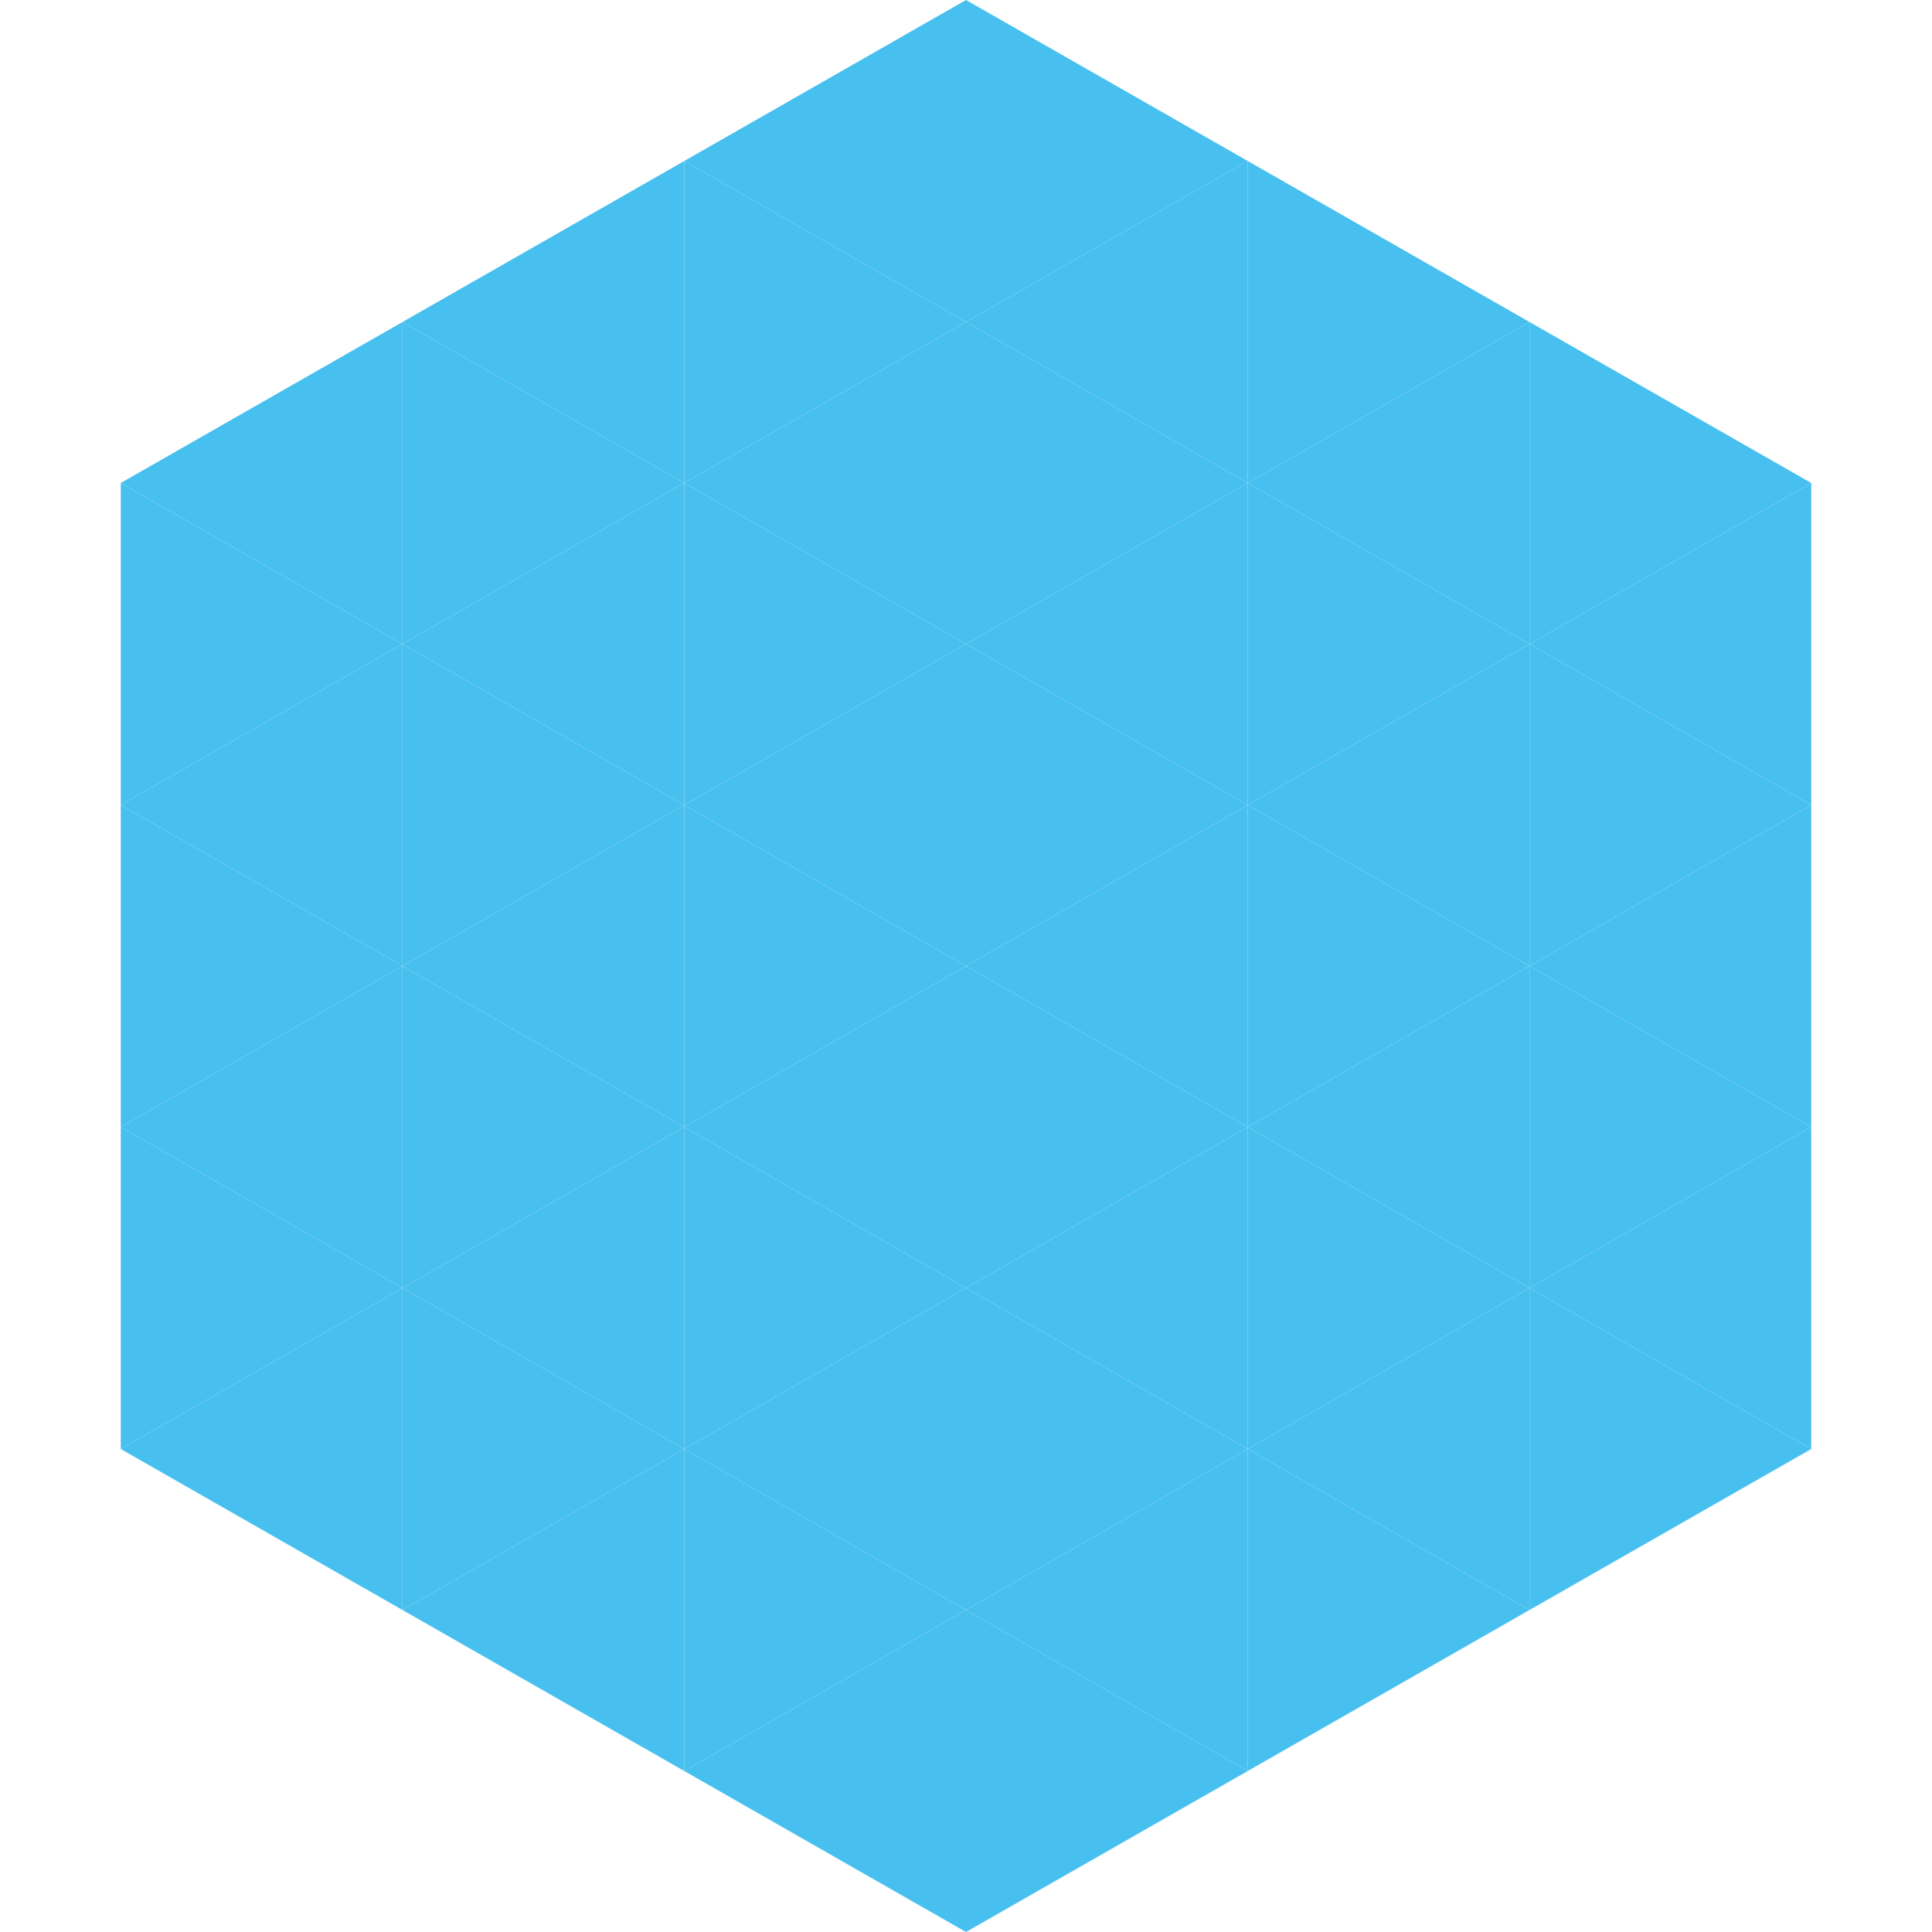
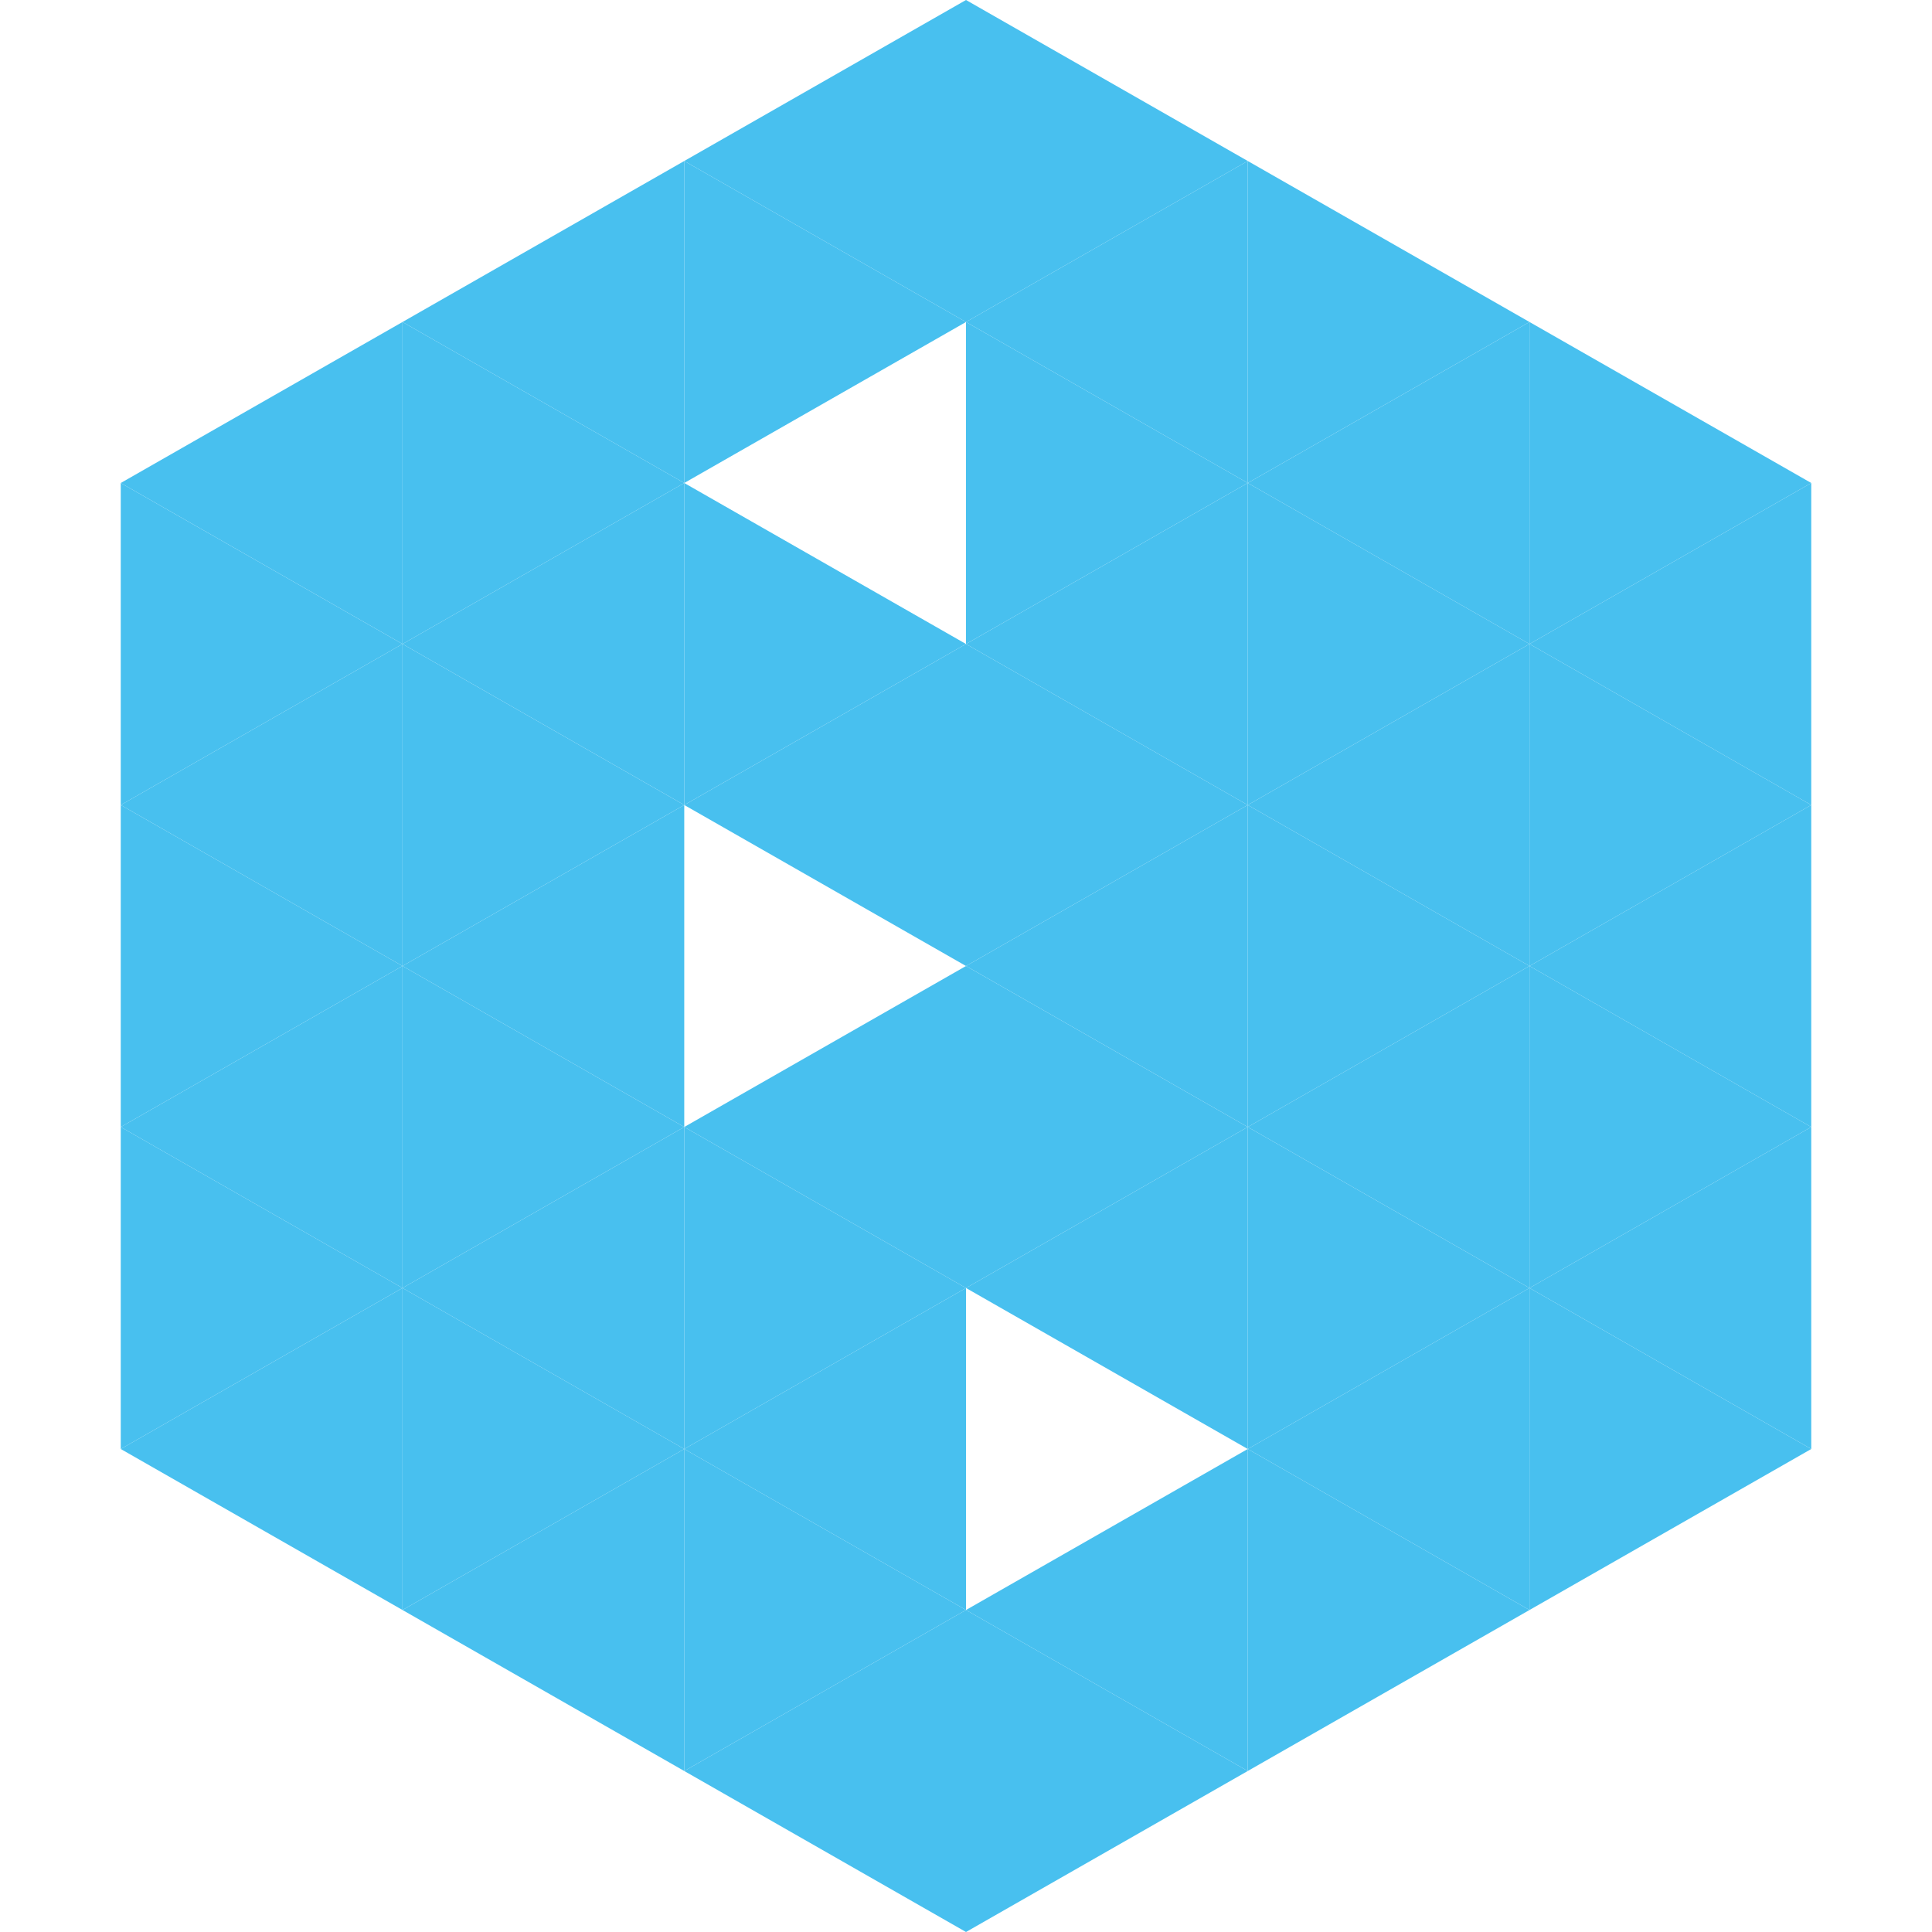
<svg xmlns="http://www.w3.org/2000/svg" width="240" height="240">
  <polygon points="50,40 15,60 50,80" style="fill:rgb(72,192,239)" />
  <polygon points="190,40 225,60 190,80" style="fill:rgb(72,192,239)" />
  <polygon points="15,60 50,80 15,100" style="fill:rgb(72,192,239)" />
  <polygon points="225,60 190,80 225,100" style="fill:rgb(72,192,239)" />
  <polygon points="50,80 15,100 50,120" style="fill:rgb(72,192,239)" />
  <polygon points="190,80 225,100 190,120" style="fill:rgb(72,192,239)" />
  <polygon points="15,100 50,120 15,140" style="fill:rgb(72,192,239)" />
  <polygon points="225,100 190,120 225,140" style="fill:rgb(72,192,239)" />
  <polygon points="50,120 15,140 50,160" style="fill:rgb(72,192,239)" />
  <polygon points="190,120 225,140 190,160" style="fill:rgb(72,192,239)" />
  <polygon points="15,140 50,160 15,180" style="fill:rgb(72,192,239)" />
  <polygon points="225,140 190,160 225,180" style="fill:rgb(72,192,239)" />
  <polygon points="50,160 15,180 50,200" style="fill:rgb(72,192,239)" />
  <polygon points="190,160 225,180 190,200" style="fill:rgb(72,192,239)" />
-   <polygon points="15,180 50,200 15,220" style="fill:rgb(255,255,255); fill-opacity:0" />
  <polygon points="225,180 190,200 225,220" style="fill:rgb(255,255,255); fill-opacity:0" />
  <polygon points="50,0 85,20 50,40" style="fill:rgb(255,255,255); fill-opacity:0" />
  <polygon points="190,0 155,20 190,40" style="fill:rgb(255,255,255); fill-opacity:0" />
  <polygon points="85,20 50,40 85,60" style="fill:rgb(72,192,239)" />
  <polygon points="155,20 190,40 155,60" style="fill:rgb(72,192,239)" />
  <polygon points="50,40 85,60 50,80" style="fill:rgb(72,192,239)" />
  <polygon points="190,40 155,60 190,80" style="fill:rgb(72,192,239)" />
  <polygon points="85,60 50,80 85,100" style="fill:rgb(72,192,239)" />
  <polygon points="155,60 190,80 155,100" style="fill:rgb(72,192,239)" />
  <polygon points="50,80 85,100 50,120" style="fill:rgb(72,192,239)" />
  <polygon points="190,80 155,100 190,120" style="fill:rgb(72,192,239)" />
  <polygon points="85,100 50,120 85,140" style="fill:rgb(72,192,239)" />
  <polygon points="155,100 190,120 155,140" style="fill:rgb(72,192,239)" />
  <polygon points="50,120 85,140 50,160" style="fill:rgb(72,192,239)" />
  <polygon points="190,120 155,140 190,160" style="fill:rgb(72,192,239)" />
  <polygon points="85,140 50,160 85,180" style="fill:rgb(72,192,239)" />
  <polygon points="155,140 190,160 155,180" style="fill:rgb(72,192,239)" />
  <polygon points="50,160 85,180 50,200" style="fill:rgb(72,192,239)" />
  <polygon points="190,160 155,180 190,200" style="fill:rgb(72,192,239)" />
  <polygon points="85,180 50,200 85,220" style="fill:rgb(72,192,239)" />
  <polygon points="155,180 190,200 155,220" style="fill:rgb(72,192,239)" />
  <polygon points="120,0 85,20 120,40" style="fill:rgb(72,192,239)" />
  <polygon points="120,0 155,20 120,40" style="fill:rgb(72,192,239)" />
  <polygon points="85,20 120,40 85,60" style="fill:rgb(72,192,239)" />
  <polygon points="155,20 120,40 155,60" style="fill:rgb(72,192,239)" />
-   <polygon points="120,40 85,60 120,80" style="fill:rgb(72,192,239)" />
  <polygon points="120,40 155,60 120,80" style="fill:rgb(72,192,239)" />
  <polygon points="85,60 120,80 85,100" style="fill:rgb(72,192,239)" />
  <polygon points="155,60 120,80 155,100" style="fill:rgb(72,192,239)" />
  <polygon points="120,80 85,100 120,120" style="fill:rgb(72,192,239)" />
  <polygon points="120,80 155,100 120,120" style="fill:rgb(72,192,239)" />
-   <polygon points="85,100 120,120 85,140" style="fill:rgb(72,192,239)" />
  <polygon points="155,100 120,120 155,140" style="fill:rgb(72,192,239)" />
  <polygon points="120,120 85,140 120,160" style="fill:rgb(72,192,239)" />
  <polygon points="120,120 155,140 120,160" style="fill:rgb(72,192,239)" />
  <polygon points="85,140 120,160 85,180" style="fill:rgb(72,192,239)" />
  <polygon points="155,140 120,160 155,180" style="fill:rgb(72,192,239)" />
  <polygon points="120,160 85,180 120,200" style="fill:rgb(72,192,239)" />
-   <polygon points="120,160 155,180 120,200" style="fill:rgb(72,192,239)" />
  <polygon points="85,180 120,200 85,220" style="fill:rgb(72,192,239)" />
  <polygon points="155,180 120,200 155,220" style="fill:rgb(72,192,239)" />
  <polygon points="120,200 85,220 120,240" style="fill:rgb(72,192,239)" />
  <polygon points="120,200 155,220 120,240" style="fill:rgb(72,192,239)" />
  <polygon points="85,220 120,240 85,260" style="fill:rgb(255,255,255); fill-opacity:0" />
  <polygon points="155,220 120,240 155,260" style="fill:rgb(255,255,255); fill-opacity:0" />
</svg>